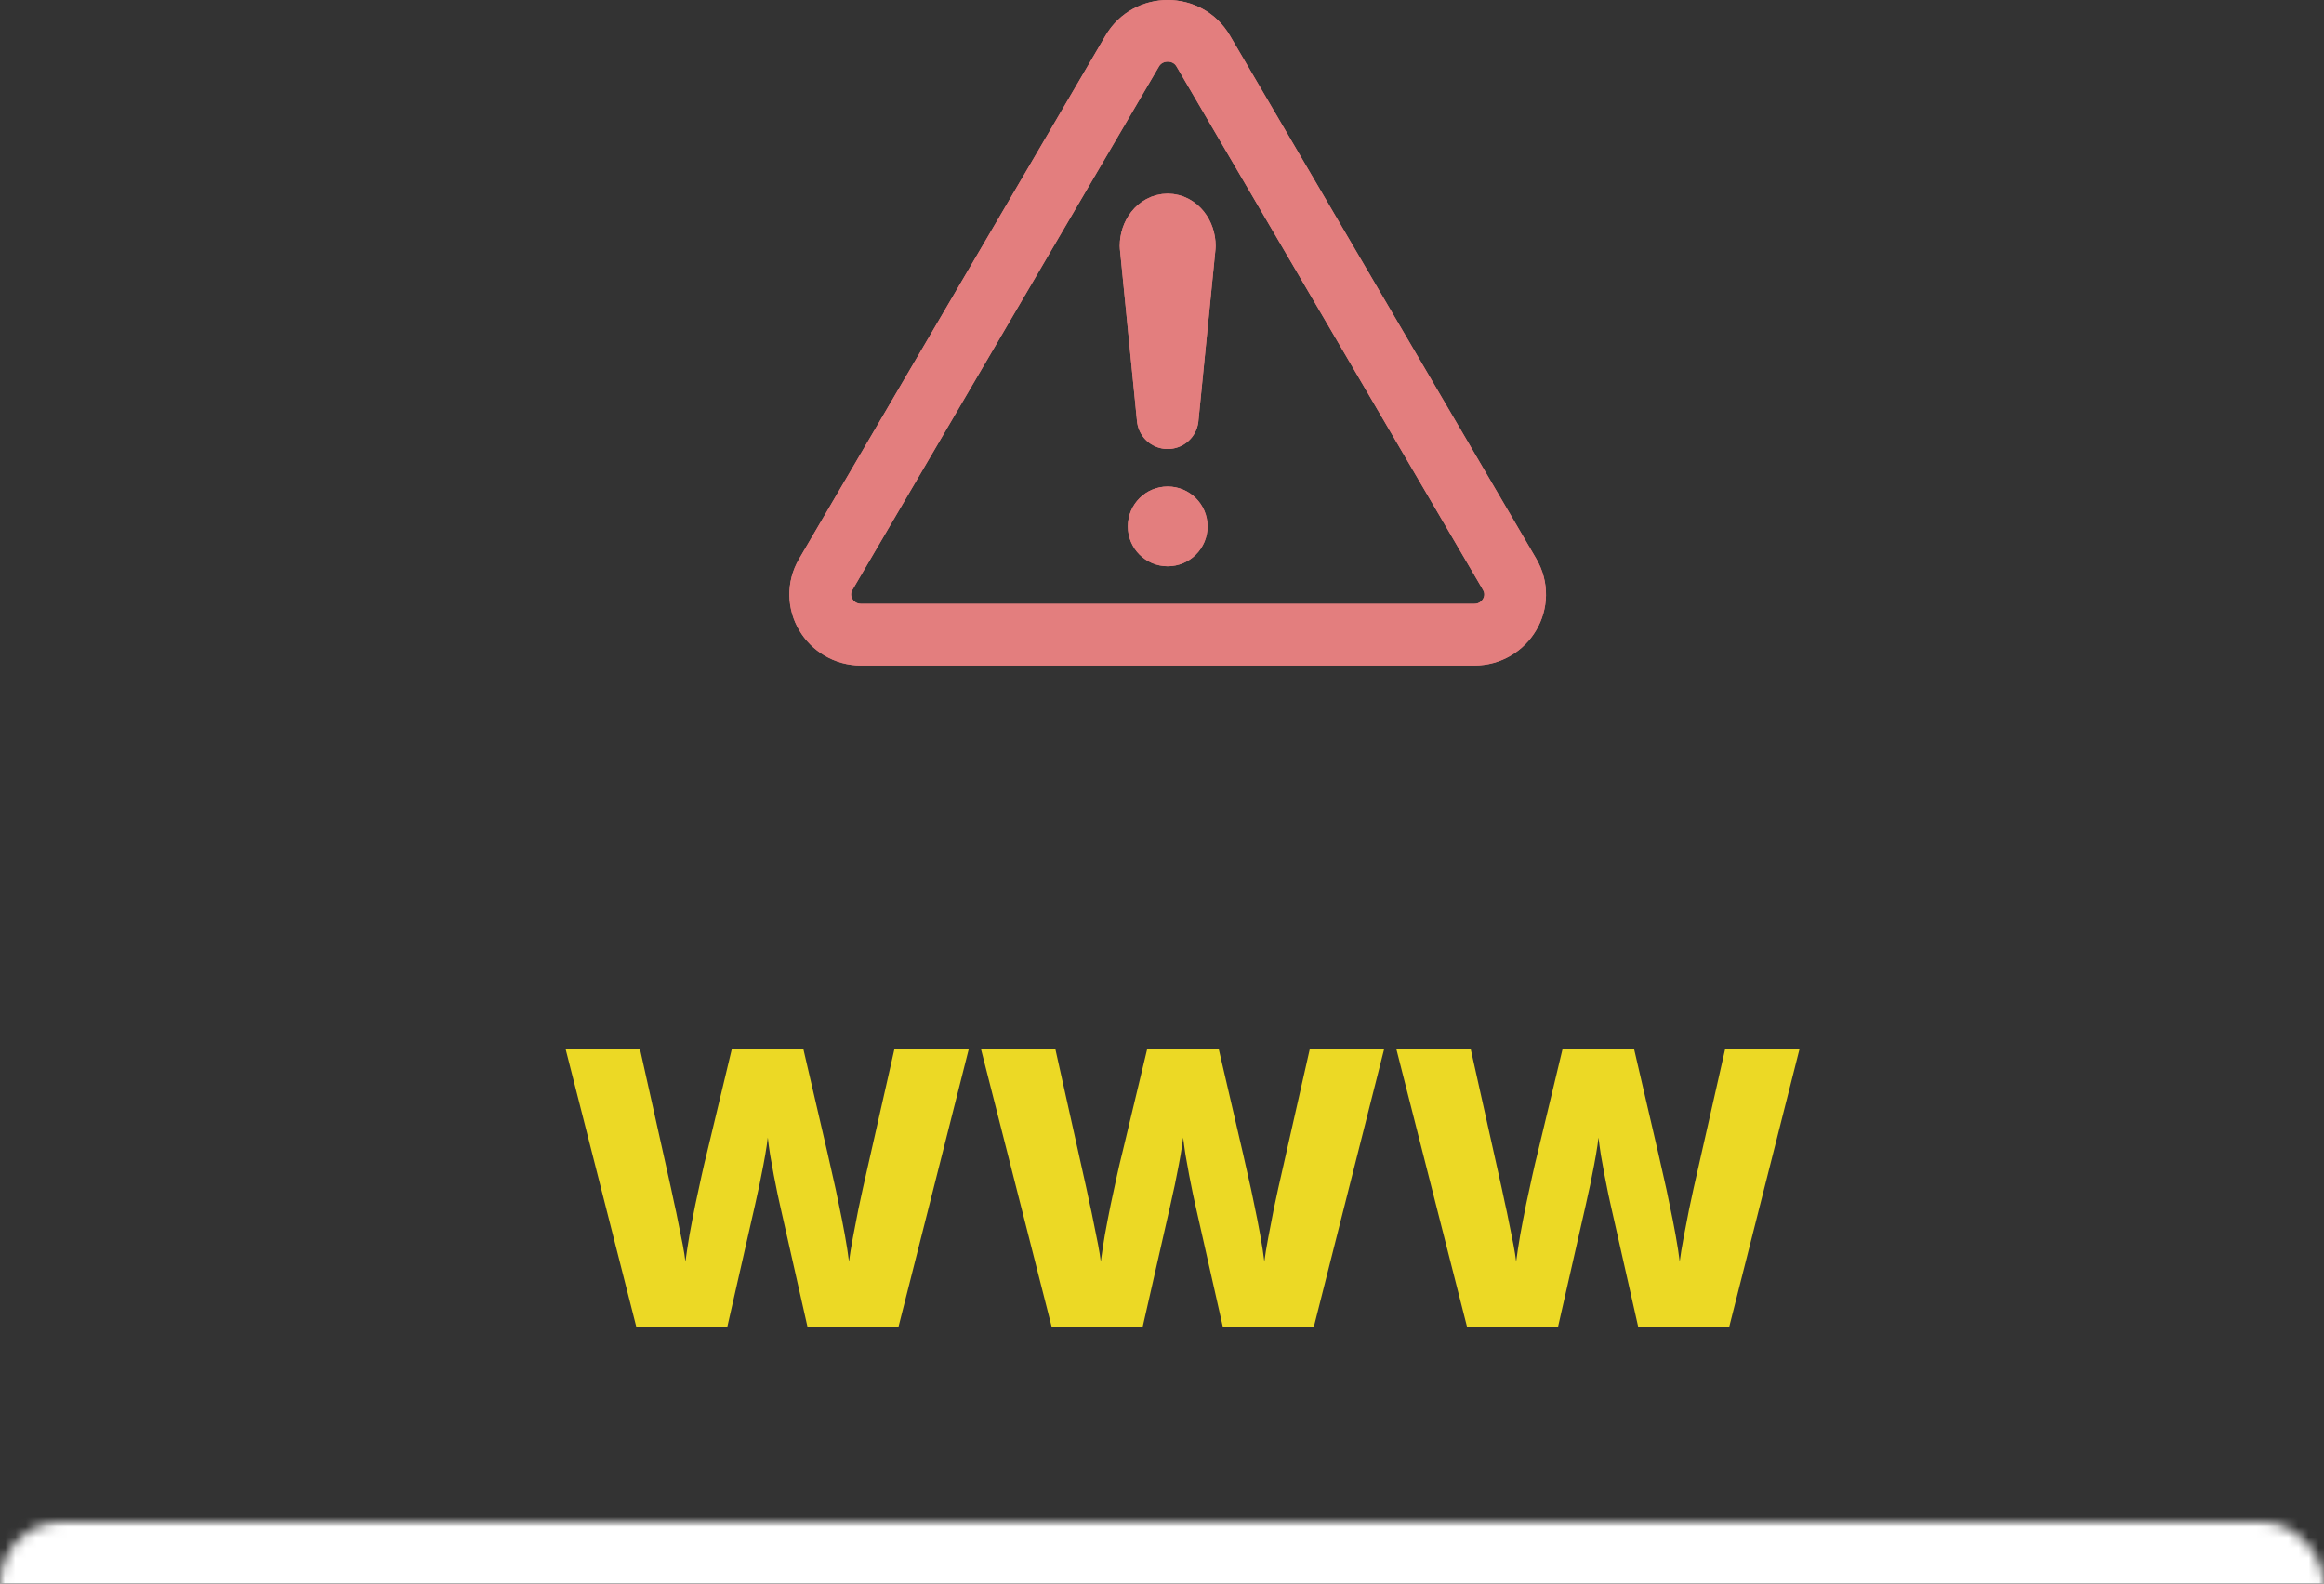
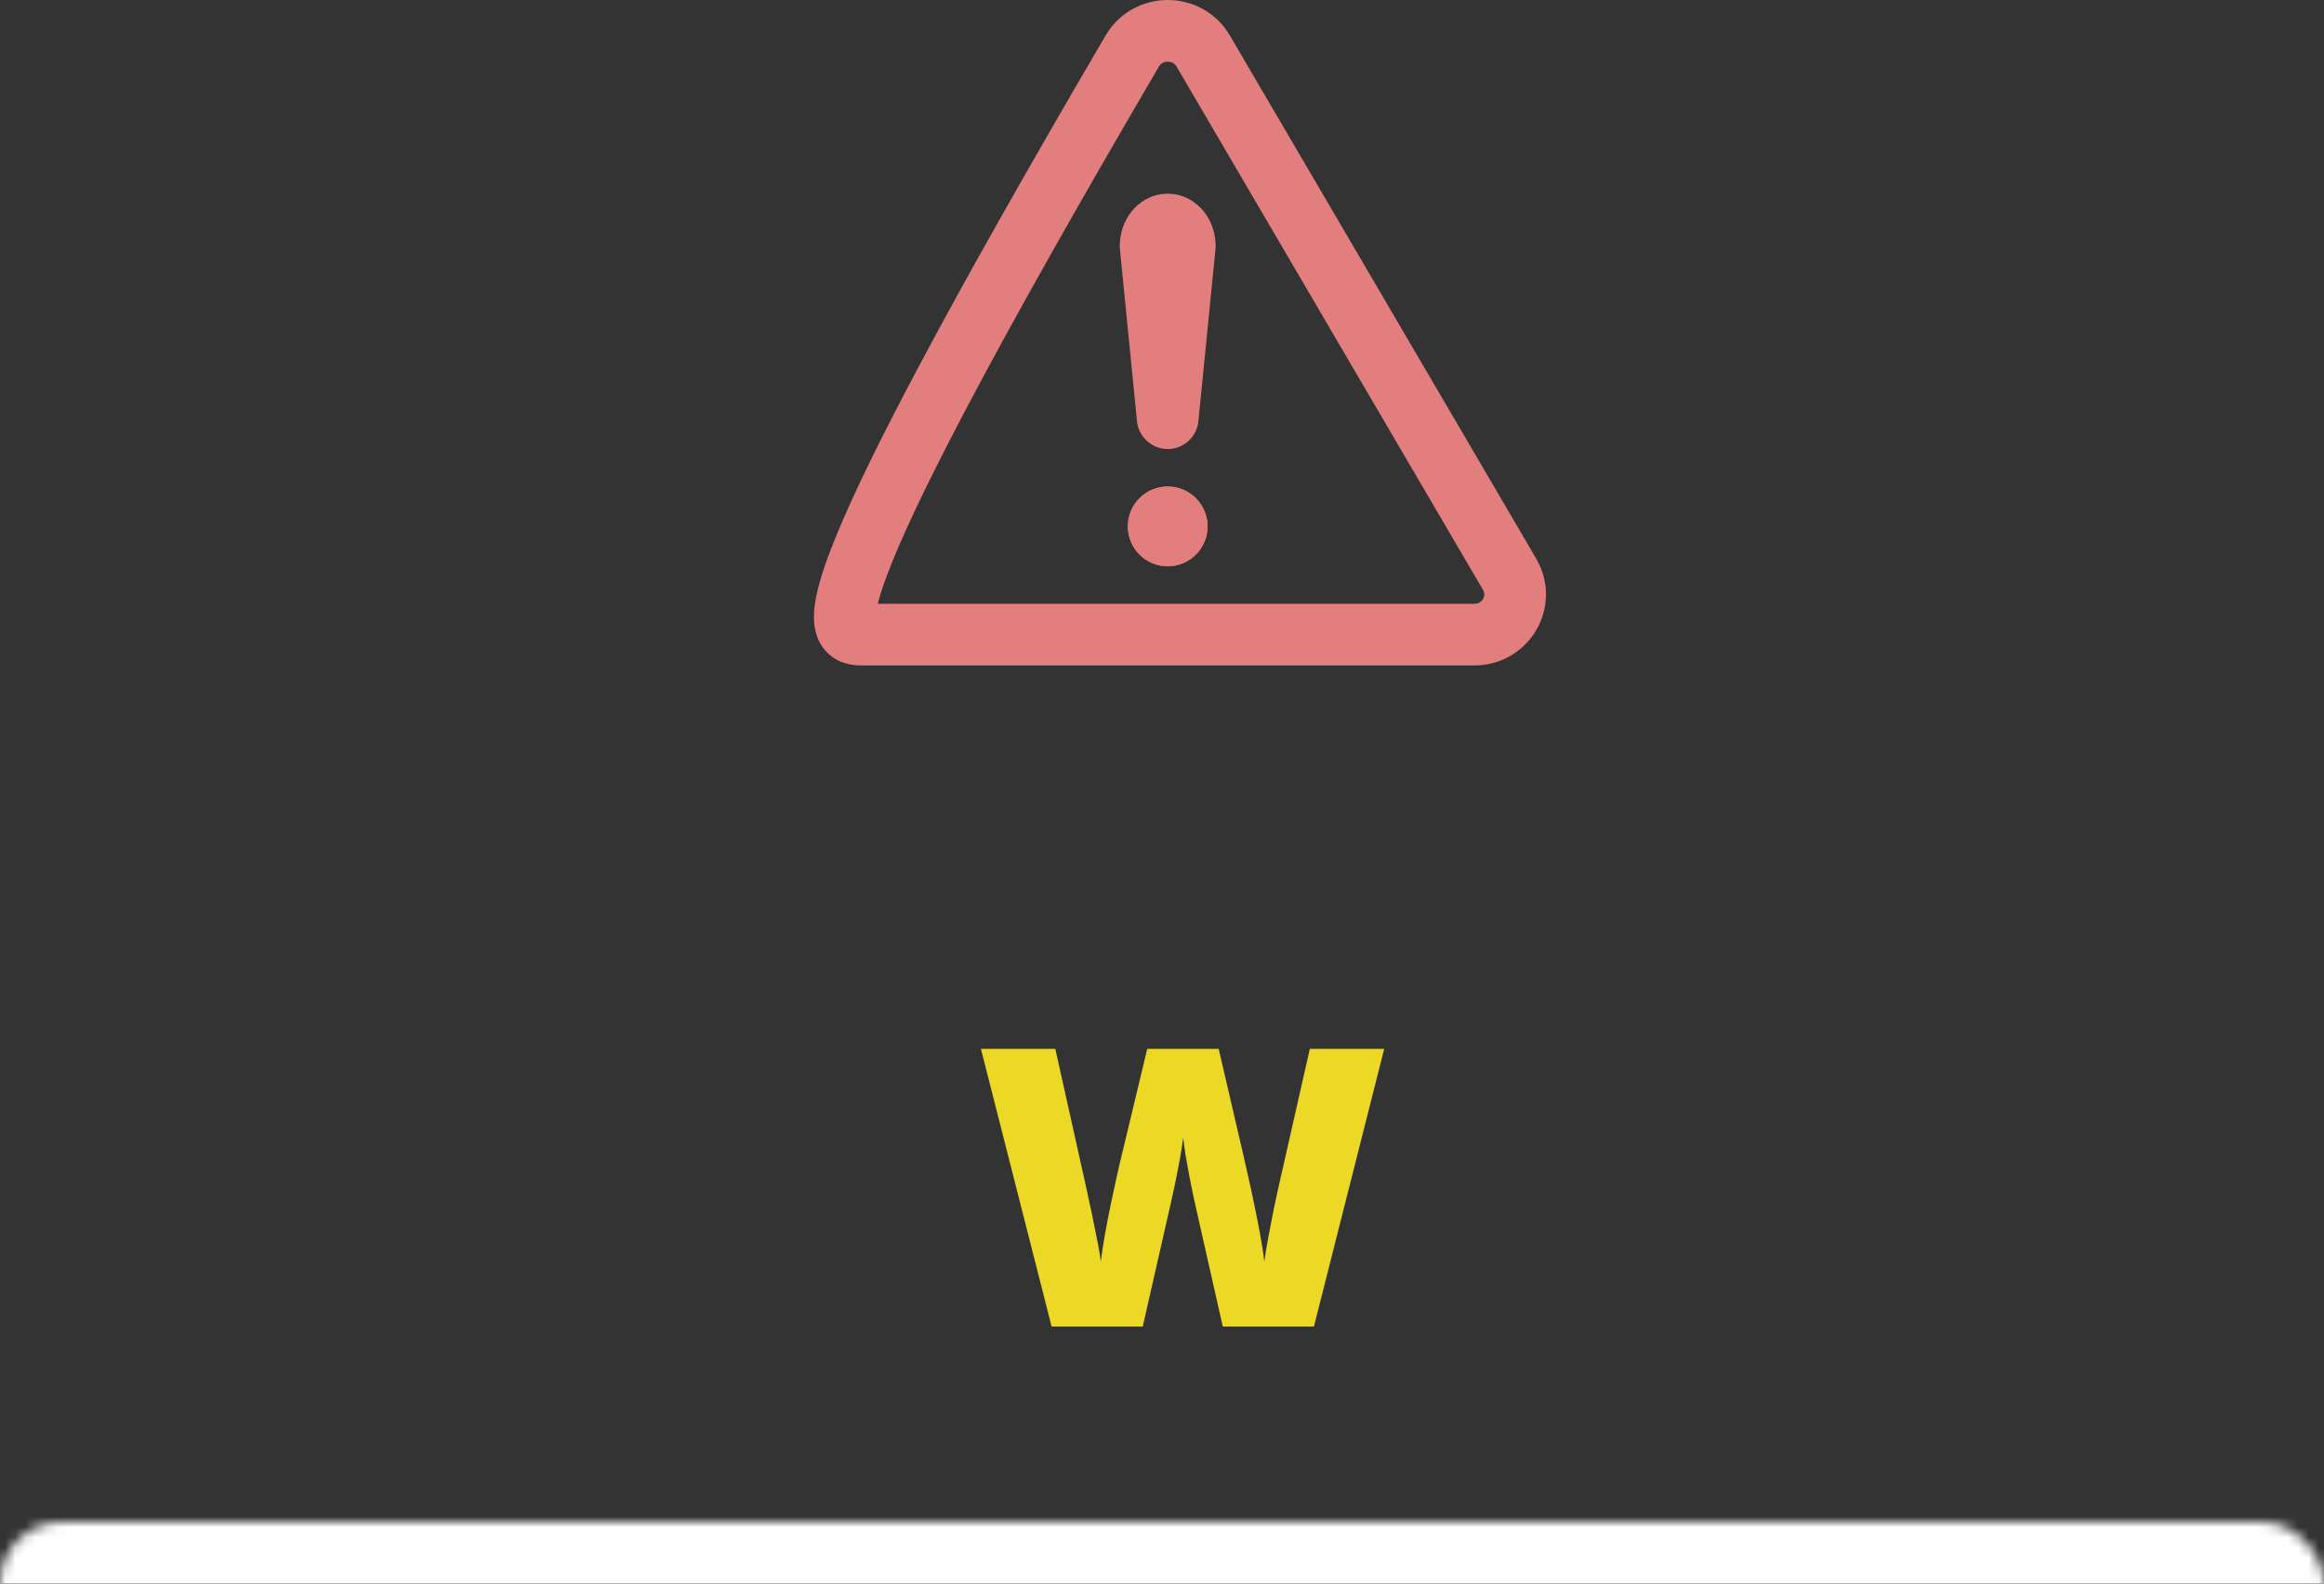
<svg xmlns="http://www.w3.org/2000/svg" width="226" height="154" viewBox="0 0 226 154" fill="none">
  <rect x="0" y="0" width="226" height="154" fill="#333333" stroke="none" />
-   <path d="M94.215 102L87.382 129H78.518L75.861 117.236C75.81 117.014 75.728 116.639 75.614 116.109C75.513 115.58 75.392 114.977 75.253 114.3C75.126 113.622 75.006 112.958 74.892 112.305C74.791 111.64 74.715 111.08 74.665 110.624C74.614 111.08 74.532 111.64 74.418 112.305C74.304 112.958 74.177 113.622 74.038 114.3C73.912 114.977 73.785 115.58 73.659 116.109C73.545 116.639 73.463 117.014 73.412 117.236L70.736 129H61.871L55 102H62.232L65.25 115.537C65.326 115.869 65.427 116.343 65.554 116.959C65.693 117.562 65.832 118.227 65.971 118.953C66.123 119.668 66.262 120.357 66.389 121.022C66.515 121.687 66.604 122.241 66.654 122.684C66.756 121.921 66.889 121.053 67.053 120.08C67.23 119.107 67.42 118.122 67.623 117.125C67.838 116.116 68.04 115.18 68.23 114.318C68.42 113.456 68.584 112.754 68.724 112.213L71.172 102H78.119L80.492 112.213C80.618 112.742 80.777 113.444 80.966 114.318C81.169 115.18 81.371 116.116 81.574 117.125C81.789 118.135 81.985 119.132 82.162 120.117C82.339 121.09 82.472 121.945 82.561 122.684C82.637 122.068 82.763 121.293 82.941 120.357C83.118 119.409 83.295 118.492 83.472 117.605C83.662 116.707 83.807 116.029 83.909 115.574L86.984 102H94.215Z" fill="#ECD925" />
  <path d="M134.608 102L127.774 129H118.91L116.253 117.236C116.202 117.014 116.12 116.639 116.006 116.109C115.905 115.58 115.785 114.977 115.645 114.3C115.519 113.622 115.399 112.958 115.285 112.305C115.183 111.64 115.108 111.08 115.057 110.624C115.006 111.08 114.924 111.64 114.81 112.305C114.696 112.958 114.57 113.622 114.431 114.3C114.304 114.977 114.177 115.58 114.051 116.109C113.937 116.639 113.855 117.014 113.804 117.236L111.128 129H102.264L95.392 102H102.624L105.642 115.537C105.718 115.869 105.819 116.343 105.946 116.959C106.085 117.562 106.224 118.227 106.363 118.953C106.515 119.668 106.655 120.357 106.781 121.022C106.908 121.687 106.996 122.241 107.047 122.684C107.148 121.921 107.281 121.053 107.445 120.08C107.623 119.107 107.812 118.122 108.015 117.125C108.23 116.116 108.432 115.18 108.622 114.318C108.812 113.456 108.977 112.754 109.116 112.213L111.564 102H118.512L120.884 112.213C121.011 112.742 121.169 113.444 121.359 114.318C121.561 115.18 121.764 116.116 121.966 117.125C122.181 118.135 122.377 119.132 122.555 120.117C122.732 121.09 122.865 121.945 122.953 122.684C123.029 122.068 123.156 121.293 123.333 120.357C123.51 119.409 123.687 118.492 123.864 117.605C124.054 116.707 124.2 116.029 124.301 115.574L127.376 102H134.608Z" fill="#ECD925" />
-   <path d="M175 102L168.167 129H159.302L156.645 117.236C156.594 117.014 156.512 116.639 156.398 116.109C156.297 115.58 156.177 114.977 156.038 114.3C155.911 113.622 155.791 112.958 155.677 112.305C155.576 111.64 155.5 111.08 155.449 110.624C155.399 111.08 155.316 111.64 155.202 112.305C155.089 112.958 154.962 113.622 154.823 114.3C154.696 114.977 154.57 115.58 154.443 116.109C154.329 116.639 154.247 117.014 154.196 117.236L151.52 129H142.656L135.785 102H143.016L146.034 115.537C146.11 115.869 146.212 116.343 146.338 116.959C146.477 117.562 146.617 118.227 146.756 118.953C146.908 119.668 147.047 120.357 147.173 121.022C147.3 121.687 147.388 122.241 147.439 122.684C147.54 121.921 147.673 121.053 147.838 120.08C148.015 119.107 148.205 118.122 148.407 117.125C148.622 116.116 148.825 115.18 149.015 114.318C149.204 113.456 149.369 112.754 149.508 112.213L151.957 102H158.904L161.276 112.213C161.403 112.742 161.561 113.444 161.751 114.318C161.953 115.18 162.156 116.116 162.358 117.125C162.574 118.135 162.77 119.132 162.947 120.117C163.124 121.09 163.257 121.945 163.345 122.684C163.421 122.068 163.548 121.293 163.725 120.357C163.902 119.409 164.079 118.492 164.257 117.605C164.446 116.707 164.592 116.029 164.693 115.574L167.768 102H175Z" fill="#ECD925" />
  <mask id="path-2-inside-1_721_245" fill="white">
    <rect y="74" width="226" height="80" rx="6" />
  </mask>
  <rect y="74" width="226" height="80" rx="6" stroke="white" stroke-width="22" mask="url(#path-2-inside-1_721_245)" />
-   <path d="M113.554 40.667L111.892 23.927C111.892 22.771 112.636 21.833 113.554 21.833C114.472 21.833 115.216 22.771 115.216 23.927L113.554 40.667Z" stroke="#E37E7E" stroke-width="6" stroke-linejoin="round" />
-   <path d="M146.811 55.858L117.005 4.957C115.478 2.348 111.644 2.348 110.111 4.957L80.301 55.858C78.773 58.462 80.69 61.716 83.746 61.716H143.361C146.421 61.716 148.334 58.462 146.806 55.858H146.811Z" stroke="#E37E7E" stroke-width="6" stroke-linecap="round" stroke-linejoin="round" />
  <circle cx="113.554" cy="51.191" r="3.877" fill="#E37E7E" />
  <path d="M113.554 40.667L111.892 23.927C111.892 22.771 112.636 21.833 113.554 21.833C114.472 21.833 115.216 22.771 115.216 23.927L113.554 40.667Z" stroke="#E37E7E" stroke-width="6" stroke-linejoin="round" />
-   <path d="M146.811 55.858L117.005 4.957C115.478 2.348 111.644 2.348 110.111 4.957L80.301 55.858C78.773 58.462 80.69 61.716 83.746 61.716H143.361C146.421 61.716 148.334 58.462 146.806 55.858H146.811Z" stroke="#E37E7E" stroke-width="6" stroke-linecap="round" stroke-linejoin="round" />
+   <path d="M146.811 55.858L117.005 4.957C115.478 2.348 111.644 2.348 110.111 4.957C78.773 58.462 80.69 61.716 83.746 61.716H143.361C146.421 61.716 148.334 58.462 146.806 55.858H146.811Z" stroke="#E37E7E" stroke-width="6" stroke-linecap="round" stroke-linejoin="round" />
  <circle cx="113.554" cy="51.191" r="3.877" fill="#E37E7E" />
</svg>